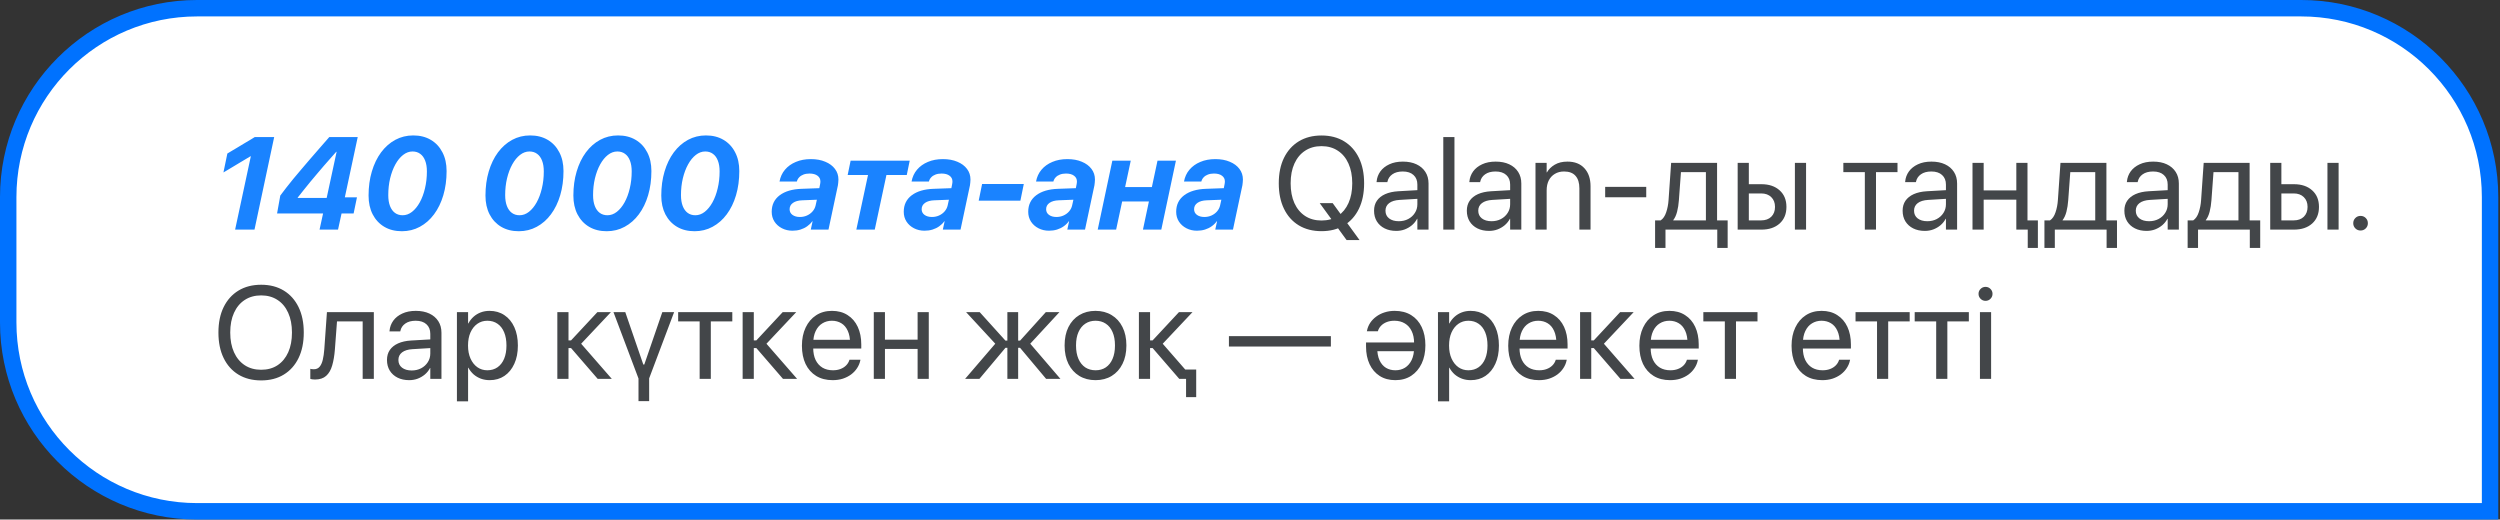
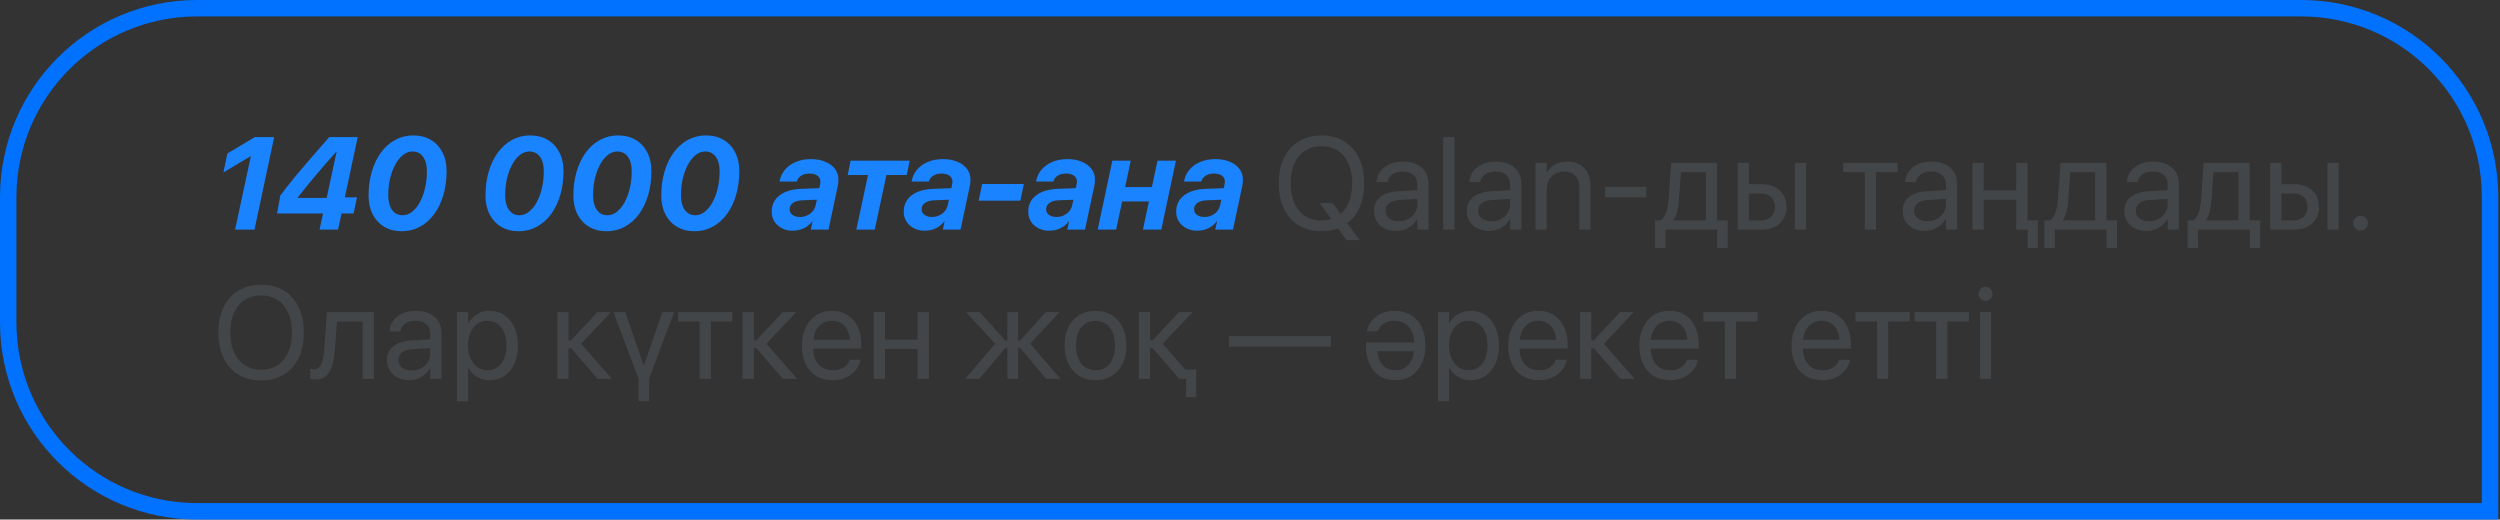
<svg xmlns="http://www.w3.org/2000/svg" width="871" height="181" viewBox="0 0 871 181" fill="none">
  <rect x="0" y="0" width="871" height="181" fill="#333333" stroke="none" />
-   <path d="M68.672 2.861H801.729C838.074 2.862 867.539 32.326 867.539 68.672V178.139H68.672C32.326 178.139 2.861 148.674 2.861 112.328V68.672C2.861 32.326 32.326 2.861 68.672 2.861Z" fill="white" />
  <path d="M68.672 2.861H801.729C838.074 2.862 867.539 32.326 867.539 68.672V178.139H68.672C32.326 178.139 2.861 148.674 2.861 112.328V68.672C2.861 32.326 32.326 2.861 68.672 2.861Z" stroke="#0072FF" stroke-width="5.723" />
  <path d="M81.913 80L87.39 54.449H87.256C86.928 54.643 86.444 54.934 85.803 55.321C85.177 55.694 84.477 56.111 83.702 56.573C82.942 57.035 82.174 57.497 81.399 57.959C80.624 58.421 79.916 58.846 79.276 59.233C78.65 59.605 78.173 59.889 77.845 60.082L79.209 53.488C79.536 53.279 80.021 52.989 80.662 52.616C81.302 52.229 82.018 51.804 82.808 51.342C83.597 50.865 84.387 50.388 85.177 49.911C85.967 49.434 86.682 49.01 87.323 48.637C87.964 48.25 88.448 47.952 88.776 47.743H95.527L88.664 80H81.913ZM111.331 80L112.561 74.367H96.533L97.651 68.13C98.321 67.221 99.037 66.282 99.797 65.313C100.557 64.345 101.361 63.339 102.211 62.295C103.075 61.252 103.984 60.172 104.938 59.054C105.892 57.922 106.89 56.752 107.934 55.544C108.977 54.337 110.065 53.086 111.197 51.789C112.33 50.478 113.507 49.129 114.729 47.743H124.632L120.139 68.756H124.364L123.202 74.367H118.999L117.769 80H111.331ZM103.731 68.823L103.709 68.957H113.813L117.278 52.884H117.144C116.503 53.6 115.817 54.375 115.087 55.209C114.357 56.029 113.604 56.886 112.829 57.78C112.069 58.659 111.294 59.568 110.504 60.507C109.715 61.431 108.932 62.363 108.157 63.301C107.382 64.24 106.622 65.179 105.877 66.118C105.132 67.042 104.417 67.944 103.731 68.823ZM140.012 80.559C137.672 80.559 135.63 80.045 133.887 79.016C132.158 77.988 130.809 76.543 129.841 74.68C128.887 72.817 128.41 70.641 128.41 68.152C128.41 65.097 128.79 62.295 129.55 59.747C130.31 57.184 131.383 54.963 132.769 53.086C134.17 51.208 135.817 49.755 137.709 48.727C139.617 47.698 141.703 47.184 143.969 47.184C146.323 47.184 148.365 47.698 150.094 48.727C151.837 49.755 153.186 51.2 154.14 53.063C155.108 54.911 155.593 57.087 155.593 59.591C155.593 62.646 155.213 65.455 154.453 68.018C153.693 70.581 152.612 72.802 151.211 74.68C149.825 76.543 148.179 77.988 146.271 79.016C144.378 80.045 142.292 80.559 140.012 80.559ZM135.273 67.996C135.273 69.471 135.474 70.731 135.876 71.774C136.279 72.817 136.852 73.614 137.598 74.166C138.343 74.717 139.237 74.993 140.28 74.993C141.443 74.993 142.53 74.598 143.544 73.808C144.572 73.003 145.474 71.9 146.249 70.499C147.024 69.099 147.627 67.474 148.059 65.626C148.506 63.778 148.73 61.811 148.73 59.725C148.73 58.249 148.529 56.998 148.126 55.969C147.724 54.926 147.15 54.136 146.405 53.6C145.66 53.048 144.766 52.773 143.723 52.773C142.56 52.773 141.465 53.175 140.437 53.98C139.423 54.77 138.529 55.865 137.754 57.266C136.979 58.667 136.368 60.291 135.921 62.139C135.489 63.972 135.273 65.924 135.273 67.996ZM180.741 80.559C178.401 80.559 176.36 80.045 174.616 79.016C172.887 77.988 171.539 76.543 170.57 74.68C169.616 72.817 169.139 70.641 169.139 68.152C169.139 65.097 169.519 62.295 170.279 59.747C171.039 57.184 172.112 54.963 173.498 53.086C174.899 51.208 176.546 49.755 178.439 48.727C180.346 47.698 182.433 47.184 184.698 47.184C187.052 47.184 189.094 47.698 190.823 48.727C192.566 49.755 193.915 51.2 194.869 53.063C195.838 54.911 196.322 57.087 196.322 59.591C196.322 62.646 195.942 65.455 195.182 68.018C194.422 70.581 193.341 72.802 191.941 74.68C190.555 76.543 188.908 77.988 187 79.016C185.108 80.045 183.021 80.559 180.741 80.559ZM176.002 67.996C176.002 69.471 176.203 70.731 176.606 71.774C177.008 72.817 177.582 73.614 178.327 74.166C179.072 74.717 179.966 74.993 181.009 74.993C182.172 74.993 183.26 74.598 184.273 73.808C185.301 73.003 186.203 71.9 186.978 70.499C187.753 69.099 188.356 67.474 188.789 65.626C189.236 63.778 189.459 61.811 189.459 59.725C189.459 58.249 189.258 56.998 188.856 55.969C188.453 54.926 187.88 54.136 187.134 53.6C186.389 53.048 185.495 52.773 184.452 52.773C183.29 52.773 182.194 53.175 181.166 53.98C180.152 54.77 179.258 55.865 178.483 57.266C177.708 58.667 177.097 60.291 176.65 62.139C176.218 63.972 176.002 65.924 176.002 67.996ZM211.366 80.559C209.027 80.559 206.985 80.045 205.241 79.016C203.513 77.988 202.164 76.543 201.195 74.68C200.241 72.817 199.765 70.641 199.765 68.152C199.765 65.097 200.145 62.295 200.905 59.747C201.665 57.184 202.738 54.963 204.124 53.086C205.524 51.208 207.171 49.755 209.064 48.727C210.971 47.698 213.058 47.184 215.323 47.184C217.678 47.184 219.719 47.698 221.448 48.727C223.192 49.755 224.54 51.2 225.494 53.063C226.463 54.911 226.947 57.087 226.947 59.591C226.947 62.646 226.567 65.455 225.807 68.018C225.047 70.581 223.967 72.802 222.566 74.68C221.18 76.543 219.533 77.988 217.626 79.016C215.733 80.045 213.646 80.559 211.366 80.559ZM206.627 67.996C206.627 69.471 206.828 70.731 207.231 71.774C207.633 72.817 208.207 73.614 208.952 74.166C209.697 74.717 210.591 74.993 211.635 74.993C212.797 74.993 213.885 74.598 214.898 73.808C215.927 73.003 216.828 71.9 217.603 70.499C218.378 69.099 218.982 67.474 219.414 65.626C219.861 63.778 220.084 61.811 220.084 59.725C220.084 58.249 219.883 56.998 219.481 55.969C219.079 54.926 218.505 54.136 217.76 53.6C217.015 53.048 216.12 52.773 215.077 52.773C213.915 52.773 212.819 53.175 211.791 53.98C210.778 54.77 209.884 55.865 209.109 57.266C208.334 58.667 207.723 60.291 207.276 62.139C206.843 63.972 206.627 65.924 206.627 67.996ZM241.992 80.559C239.652 80.559 237.61 80.045 235.867 79.016C234.138 77.988 232.789 76.543 231.82 74.68C230.867 72.817 230.39 70.641 230.39 68.152C230.39 65.097 230.77 62.295 231.53 59.747C232.29 57.184 233.363 54.963 234.749 53.086C236.15 51.208 237.796 49.755 239.689 48.727C241.597 47.698 243.683 47.184 245.948 47.184C248.303 47.184 250.345 47.698 252.073 48.727C253.817 49.755 255.166 51.2 256.119 53.063C257.088 54.911 257.572 57.087 257.572 59.591C257.572 62.646 257.192 65.455 256.432 68.018C255.672 70.581 254.592 72.802 253.191 74.68C251.805 76.543 250.158 77.988 248.251 79.016C246.358 80.045 244.272 80.559 241.992 80.559ZM237.252 67.996C237.252 69.471 237.454 70.731 237.856 71.774C238.258 72.817 238.832 73.614 239.577 74.166C240.322 74.717 241.217 74.993 242.26 74.993C243.422 74.993 244.51 74.598 245.524 73.808C246.552 73.003 247.453 71.9 248.228 70.499C249.003 69.099 249.607 67.474 250.039 65.626C250.486 63.778 250.71 61.811 250.71 59.725C250.71 58.249 250.508 56.998 250.106 55.969C249.704 54.926 249.13 54.136 248.385 53.6C247.64 53.048 246.746 52.773 245.702 52.773C244.54 52.773 243.445 53.175 242.416 53.98C241.403 54.77 240.509 55.865 239.734 57.266C238.959 58.667 238.348 60.291 237.901 62.139C237.469 63.972 237.252 65.924 237.252 67.996ZM278.675 75.596C279.569 75.596 280.396 75.425 281.156 75.082C281.916 74.739 282.557 74.27 283.079 73.674C283.615 73.063 283.973 72.377 284.152 71.617L284.599 69.583L279.524 69.784C278.153 69.829 277.073 70.127 276.283 70.678C275.493 71.23 275.098 71.967 275.098 72.891C275.098 73.711 275.426 74.367 276.082 74.859C276.752 75.35 277.617 75.596 278.675 75.596ZM276.104 80.38C274.763 80.38 273.541 80.097 272.438 79.531C271.335 78.964 270.463 78.189 269.822 77.206C269.182 76.207 268.861 75.067 268.861 73.785C268.861 71.356 269.785 69.441 271.633 68.04C273.496 66.64 276.044 65.887 279.278 65.783L285.448 65.559L285.739 64.106C285.783 63.913 285.806 63.748 285.806 63.614C285.821 63.48 285.828 63.346 285.828 63.212C285.828 62.377 285.493 61.714 284.822 61.222C284.152 60.716 283.22 60.462 282.028 60.462C281.223 60.462 280.515 60.582 279.904 60.82C279.308 61.044 278.816 61.364 278.429 61.781C278.041 62.184 277.773 62.668 277.624 63.234H271.588C271.872 61.655 272.505 60.284 273.489 59.121C274.472 57.959 275.731 57.057 277.266 56.416C278.801 55.761 280.545 55.433 282.497 55.433C284.42 55.433 286.096 55.738 287.527 56.349C288.973 56.945 290.098 57.78 290.902 58.853C291.707 59.911 292.11 61.148 292.11 62.564C292.11 62.907 292.087 63.257 292.043 63.614C292.013 63.972 291.975 64.285 291.931 64.553L288.645 80H282.475L283.101 77.116H282.967C282.505 77.772 281.924 78.346 281.223 78.838C280.538 79.329 279.763 79.709 278.898 79.978C278.034 80.246 277.103 80.38 276.104 80.38ZM316.945 55.969L315.917 60.977H308.831L304.762 80H298.346L302.415 60.977H295.329L296.357 55.969H316.945ZM324.68 75.596C325.574 75.596 326.401 75.425 327.161 75.082C327.921 74.739 328.562 74.27 329.083 73.674C329.62 73.063 329.978 72.377 330.156 71.617L330.603 69.583L325.529 69.784C324.158 69.829 323.078 70.127 322.288 70.678C321.498 71.23 321.103 71.967 321.103 72.891C321.103 73.711 321.431 74.367 322.087 74.859C322.757 75.35 323.622 75.596 324.68 75.596ZM322.109 80.38C320.768 80.38 319.546 80.097 318.443 79.531C317.34 78.964 316.468 78.189 315.827 77.206C315.187 76.207 314.866 75.067 314.866 73.785C314.866 71.356 315.79 69.441 317.638 68.04C319.501 66.64 322.049 65.887 325.283 65.783L331.453 65.559L331.744 64.106C331.788 63.913 331.811 63.748 331.811 63.614C331.826 63.48 331.833 63.346 331.833 63.212C331.833 62.377 331.498 61.714 330.827 61.222C330.156 60.716 329.225 60.462 328.033 60.462C327.228 60.462 326.52 60.582 325.909 60.82C325.313 61.044 324.821 61.364 324.434 61.781C324.046 62.184 323.778 62.668 323.629 63.234H317.593C317.877 61.655 318.51 60.284 319.493 59.121C320.477 57.959 321.736 57.057 323.271 56.416C324.806 55.761 326.55 55.433 328.502 55.433C330.425 55.433 332.101 55.738 333.532 56.349C334.977 56.945 336.103 57.78 336.907 58.853C337.712 59.911 338.114 61.148 338.114 62.564C338.114 62.907 338.092 63.257 338.047 63.614C338.018 63.972 337.98 64.285 337.936 64.553L334.65 80H328.48L329.106 77.116H328.972C328.51 77.772 327.928 78.346 327.228 78.838C326.542 79.329 325.768 79.709 324.903 79.978C324.039 80.246 323.107 80.38 322.109 80.38ZM340.976 69.918L342.161 64.106H356.691L355.506 69.918H340.976ZM368.047 75.596C368.941 75.596 369.768 75.425 370.528 75.082C371.288 74.739 371.929 74.27 372.45 73.674C372.987 73.063 373.345 72.377 373.523 71.617L373.971 69.583L368.896 69.784C367.525 69.829 366.445 70.127 365.655 70.678C364.865 71.23 364.47 71.967 364.47 72.891C364.47 73.711 364.798 74.367 365.454 74.859C366.124 75.35 366.989 75.596 368.047 75.596ZM365.476 80.38C364.135 80.38 362.913 80.097 361.81 79.531C360.707 78.964 359.835 78.189 359.194 77.206C358.554 76.207 358.233 75.067 358.233 73.785C358.233 71.356 359.157 69.441 361.005 68.04C362.868 66.64 365.416 65.887 368.65 65.783L374.82 65.559L375.111 64.106C375.155 63.913 375.178 63.748 375.178 63.614C375.193 63.48 375.2 63.346 375.2 63.212C375.2 62.377 374.865 61.714 374.194 61.222C373.523 60.716 372.592 60.462 371.4 60.462C370.595 60.462 369.887 60.582 369.276 60.82C368.68 61.044 368.188 61.364 367.801 61.781C367.413 62.184 367.145 62.668 366.996 63.234H360.96C361.244 61.655 361.877 60.284 362.861 59.121C363.844 57.959 365.103 57.057 366.638 56.416C368.173 55.761 369.917 55.433 371.869 55.433C373.792 55.433 375.468 55.738 376.899 56.349C378.345 56.945 379.47 57.78 380.274 58.853C381.079 59.911 381.482 61.148 381.482 62.564C381.482 62.907 381.459 63.257 381.415 63.614C381.385 63.972 381.347 64.285 381.303 64.553L378.017 80H371.847L372.473 77.116H372.339C371.877 77.772 371.296 78.346 370.595 78.838C369.91 79.329 369.135 79.709 368.27 79.978C367.406 80.246 366.474 80.38 365.476 80.38ZM382.443 80L387.54 55.969H393.955L391.988 65.179H401.31L403.277 55.969H409.693L404.596 80H398.202L400.281 70.186H390.96L388.858 80H382.443ZM419.595 75.596C420.49 75.596 421.317 75.425 422.077 75.082C422.837 74.739 423.478 74.27 423.999 73.674C424.536 73.063 424.893 72.377 425.072 71.617L425.519 69.583L420.445 69.784C419.074 69.829 417.993 70.127 417.204 70.678C416.414 71.23 416.019 71.967 416.019 72.891C416.019 73.711 416.347 74.367 417.002 74.859C417.673 75.35 418.537 75.596 419.595 75.596ZM417.025 80.38C415.683 80.38 414.461 80.097 413.359 79.531C412.256 78.964 411.384 78.189 410.743 77.206C410.102 76.207 409.782 75.067 409.782 73.785C409.782 71.356 410.706 69.441 412.554 68.04C414.417 66.64 416.965 65.887 420.199 65.783L426.369 65.559L426.659 64.106C426.704 63.913 426.726 63.748 426.726 63.614C426.741 63.48 426.749 63.346 426.749 63.212C426.749 62.377 426.413 61.714 425.743 61.222C425.072 60.716 424.141 60.462 422.949 60.462C422.144 60.462 421.436 60.582 420.825 60.82C420.229 61.044 419.737 61.364 419.35 61.781C418.962 62.184 418.694 62.668 418.545 63.234H412.509C412.792 61.655 413.426 60.284 414.409 59.121C415.393 57.959 416.652 57.057 418.187 56.416C419.722 55.761 421.466 55.433 423.418 55.433C425.34 55.433 427.017 55.738 428.448 56.349C429.893 56.945 431.018 57.78 431.823 58.853C432.628 59.911 433.03 61.148 433.03 62.564C433.03 62.907 433.008 63.257 432.963 63.614C432.933 63.972 432.896 64.285 432.851 64.553L429.565 80H423.396L424.022 77.116H423.887C423.425 77.772 422.844 78.346 422.144 78.838C421.458 79.329 420.683 79.709 419.819 79.978C418.955 80.246 418.023 80.38 417.025 80.38Z" fill="#1A83FF" />
  <path d="M460.414 80.537C457.359 80.537 454.714 79.858 452.478 78.502C450.258 77.146 448.544 75.224 447.337 72.735C446.13 70.246 445.526 67.295 445.526 63.883V63.838C445.526 60.425 446.13 57.482 447.337 55.008C448.559 52.519 450.28 50.597 452.501 49.241C454.736 47.885 457.374 47.206 460.414 47.206C463.454 47.206 466.085 47.885 468.305 49.241C470.526 50.597 472.239 52.519 473.447 55.008C474.654 57.482 475.257 60.425 475.257 63.838V63.883C475.257 67.295 474.654 70.246 473.447 72.735C472.239 75.224 470.526 77.146 468.305 78.502C466.1 79.858 463.469 80.537 460.414 80.537ZM460.414 76.826C462.635 76.826 464.542 76.297 466.137 75.239C467.731 74.166 468.961 72.66 469.825 70.723C470.69 68.786 471.122 66.505 471.122 63.883V63.838C471.122 61.2 470.682 58.913 469.803 56.975C468.939 55.038 467.702 53.548 466.092 52.504C464.497 51.446 462.605 50.917 460.414 50.917C458.223 50.917 456.323 51.446 454.714 52.504C453.104 53.548 451.86 55.038 450.981 56.975C450.101 58.898 449.662 61.185 449.662 63.838V63.883C449.662 66.52 450.094 68.808 450.958 70.745C451.838 72.683 453.082 74.18 454.691 75.239C456.301 76.297 458.209 76.826 460.414 76.826ZM469.155 83.644L459.788 70.768H464.304L473.67 83.644H469.155ZM486.457 80.447C484.922 80.447 483.573 80.156 482.411 79.575C481.248 78.994 480.339 78.174 479.683 77.116C479.043 76.058 478.722 74.829 478.722 73.428V73.383C478.722 72.057 479.05 70.909 479.706 69.941C480.376 68.972 481.338 68.204 482.589 67.638C483.856 67.072 485.376 66.737 487.15 66.632L495.756 66.14V69.158L487.597 69.65C486.047 69.739 484.84 70.112 483.975 70.768C483.126 71.424 482.701 72.295 482.701 73.383V73.428C482.701 74.546 483.119 75.432 483.953 76.088C484.803 76.744 485.928 77.072 487.329 77.072C488.551 77.072 489.646 76.818 490.615 76.312C491.598 75.79 492.373 75.082 492.939 74.188C493.521 73.294 493.811 72.288 493.811 71.17V64.307C493.811 62.892 493.364 61.781 492.47 60.977C491.591 60.157 490.339 59.747 488.714 59.747C487.224 59.747 486.017 60.075 485.093 60.731C484.184 61.371 483.618 62.214 483.394 63.257L483.349 63.458H479.594L479.616 63.212C479.736 61.93 480.168 60.768 480.913 59.725C481.673 58.682 482.716 57.855 484.042 57.243C485.369 56.617 486.941 56.305 488.759 56.305C490.592 56.305 492.172 56.617 493.498 57.243C494.84 57.869 495.875 58.756 496.606 59.904C497.336 61.036 497.701 62.377 497.701 63.927V80H493.811V76.222H493.722C493.275 77.072 492.679 77.817 491.933 78.458C491.188 79.084 490.346 79.575 489.407 79.933C488.484 80.276 487.5 80.447 486.457 80.447ZM502.842 80V47.743H506.732V80H502.842ZM518.781 80.447C517.246 80.447 515.897 80.156 514.735 79.575C513.572 78.994 512.663 78.174 512.008 77.116C511.367 76.058 511.046 74.829 511.046 73.428V73.383C511.046 72.057 511.374 70.909 512.03 69.941C512.701 68.972 513.662 68.204 514.914 67.638C516.18 67.072 517.7 66.737 519.474 66.632L528.08 66.14V69.158L519.921 69.65C518.371 69.739 517.164 70.112 516.3 70.768C515.45 71.424 515.025 72.295 515.025 73.383V73.428C515.025 74.546 515.443 75.432 516.277 76.088C517.127 76.744 518.252 77.072 519.653 77.072C520.875 77.072 521.97 76.818 522.939 76.312C523.922 75.79 524.697 75.082 525.264 74.188C525.845 73.294 526.135 72.288 526.135 71.17V64.307C526.135 62.892 525.688 61.781 524.794 60.977C523.915 60.157 522.663 59.747 521.039 59.747C519.548 59.747 518.341 60.075 517.417 60.731C516.508 61.371 515.942 62.214 515.718 63.257L515.674 63.458H511.918L511.94 63.212C512.06 61.93 512.492 60.768 513.237 59.725C513.997 58.682 515.04 57.855 516.367 57.243C517.693 56.617 519.265 56.305 521.083 56.305C522.916 56.305 524.496 56.617 525.822 57.243C527.164 57.869 528.199 58.756 528.93 59.904C529.66 61.036 530.025 62.377 530.025 63.927V80H526.135V76.222H526.046C525.599 77.072 525.003 77.817 524.258 78.458C523.512 79.084 522.67 79.575 521.732 79.933C520.808 80.276 519.824 80.447 518.781 80.447ZM534.965 80V56.752H538.855V60.06H538.944C539.57 58.972 540.479 58.078 541.672 57.378C542.864 56.662 544.339 56.305 546.098 56.305C548.646 56.305 550.621 57.08 552.021 58.629C553.437 60.164 554.145 62.258 554.145 64.911V80H550.256V65.604C550.256 63.711 549.808 62.266 548.914 61.267C548.035 60.254 546.701 59.747 544.913 59.747C543.691 59.747 542.625 60.023 541.716 60.574C540.807 61.111 540.099 61.871 539.593 62.854C539.101 63.838 538.855 64.993 538.855 66.319V80H534.965ZM559.242 68.734V65.112H573.549V68.734H559.242ZM580.255 86.371H576.633V76.781H578.578C579.428 76.215 580.069 75.276 580.501 73.964C580.948 72.653 581.223 71.215 581.328 69.65L582.222 56.752H598.228V76.781H601.916V86.371H598.295V80H580.255V86.371ZM594.338 76.781V59.971H585.642L584.927 69.739C584.823 71.2 584.614 72.541 584.301 73.763C583.988 74.97 583.541 75.946 582.96 76.692V76.781H594.338ZM605.403 80V56.752H609.293V64.173H613.652C616.32 64.173 618.443 64.889 620.023 66.319C621.603 67.735 622.392 69.65 622.392 72.064V72.109C622.392 74.523 621.603 76.446 620.023 77.876C618.443 79.292 616.32 80 613.652 80H605.403ZM613.585 67.392H609.293V76.781H613.585C615.075 76.781 616.252 76.356 617.117 75.507C617.981 74.642 618.413 73.51 618.413 72.109V72.064C618.413 70.648 617.974 69.516 617.094 68.666C616.23 67.817 615.06 67.392 613.585 67.392ZM625.343 80V56.752H629.233V80H625.343ZM661.087 56.752V59.971H653.599V80H649.709V59.971H642.221V56.752H661.087ZM670.61 80.447C669.075 80.447 667.727 80.156 666.564 79.575C665.402 78.994 664.493 78.174 663.837 77.116C663.196 76.058 662.876 74.829 662.876 73.428V73.383C662.876 72.057 663.204 70.909 663.859 69.941C664.53 68.972 665.491 68.204 666.743 67.638C668.01 67.072 669.53 66.737 671.303 66.632L679.91 66.14V69.158L671.75 69.65C670.201 69.739 668.993 70.112 668.129 70.768C667.28 71.424 666.855 72.295 666.855 73.383V73.428C666.855 74.546 667.272 75.432 668.107 76.088C668.956 76.744 670.081 77.072 671.482 77.072C672.704 77.072 673.8 76.818 674.768 76.312C675.752 75.79 676.527 75.082 677.093 74.188C677.674 73.294 677.965 72.288 677.965 71.17V64.307C677.965 62.892 677.518 61.781 676.624 60.977C675.744 60.157 674.493 59.747 672.868 59.747C671.378 59.747 670.171 60.075 669.247 60.731C668.338 61.371 667.771 62.214 667.548 63.257L667.503 63.458H663.748L663.77 63.212C663.889 61.93 664.321 60.768 665.067 59.725C665.827 58.682 666.87 57.855 668.196 57.243C669.522 56.617 671.095 56.305 672.913 56.305C674.746 56.305 676.326 56.617 677.652 57.243C678.993 57.869 680.029 58.756 680.759 59.904C681.489 61.036 681.854 62.377 681.854 63.927V80H677.965V76.222H677.875C677.428 77.072 676.832 77.817 676.087 78.458C675.342 79.084 674.5 79.575 673.561 79.933C672.637 80.276 671.654 80.447 670.61 80.447ZM702.487 80V69.561H691.109V80H687.22V56.752H691.109V66.342H702.487V56.752H706.377V80H702.487ZM706.466 86.371V80H702.487V76.781H709.998V86.371H706.466ZM715.9 86.371H712.279V76.781H714.223C715.073 76.215 715.714 75.276 716.146 73.964C716.593 72.653 716.869 71.215 716.973 69.65L717.867 56.752H733.873V76.781H737.561V86.371H733.94V80H715.9V86.371ZM729.983 76.781V59.971H721.287L720.572 69.739C720.468 71.2 720.259 72.541 719.946 73.763C719.633 74.97 719.186 75.946 718.605 76.692V76.781H729.983ZM747.866 80.447C746.331 80.447 744.983 80.156 743.82 79.575C742.658 78.994 741.749 78.174 741.093 77.116C740.452 76.058 740.132 74.829 740.132 73.428V73.383C740.132 72.057 740.46 70.909 741.115 69.941C741.786 68.972 742.747 68.204 743.999 67.638C745.266 67.072 746.786 66.737 748.559 66.632L757.166 66.14V69.158L749.006 69.65C747.457 69.739 746.249 70.112 745.385 70.768C744.536 71.424 744.111 72.295 744.111 73.383V73.428C744.111 74.546 744.528 75.432 745.363 76.088C746.212 76.744 747.337 77.072 748.738 77.072C749.96 77.072 751.056 76.818 752.024 76.312C753.008 75.79 753.783 75.082 754.349 74.188C754.93 73.294 755.221 72.288 755.221 71.17V64.307C755.221 62.892 754.774 61.781 753.88 60.977C753 60.157 751.749 59.747 750.124 59.747C748.634 59.747 747.427 60.075 746.503 60.731C745.594 61.371 745.027 62.214 744.804 63.257L744.759 63.458H741.004L741.026 63.212C741.145 61.93 741.577 60.768 742.323 59.725C743.083 58.682 744.126 57.855 745.452 57.243C746.778 56.617 748.351 56.305 750.169 56.305C752.002 56.305 753.582 56.617 754.908 57.243C756.249 57.869 757.285 58.756 758.015 59.904C758.745 61.036 759.11 62.377 759.11 63.927V80H755.221V76.222H755.131C754.684 77.072 754.088 77.817 753.343 78.458C752.598 79.084 751.756 79.575 750.817 79.933C749.893 80.276 748.91 80.447 747.866 80.447ZM765.794 86.371H762.173V76.781H764.118C764.967 76.215 765.608 75.276 766.04 73.964C766.487 72.653 766.763 71.215 766.867 69.65L767.762 56.752H783.767V76.781H787.456V86.371H783.834V80H765.794V86.371ZM779.878 76.781V59.971H771.182L770.466 69.739C770.362 71.2 770.153 72.541 769.84 73.763C769.528 74.97 769.08 75.946 768.499 76.692V76.781H779.878ZM790.943 80V56.752H794.832V64.173H799.192C801.859 64.173 803.983 64.889 805.562 66.319C807.142 67.735 807.932 69.65 807.932 72.064V72.109C807.932 74.523 807.142 76.446 805.562 77.876C803.983 79.292 801.859 80 799.192 80H790.943ZM799.124 67.392H794.832V76.781H799.124C800.615 76.781 801.792 76.356 802.656 75.507C803.521 74.642 803.953 73.51 803.953 72.109V72.064C803.953 70.648 803.513 69.516 802.634 68.666C801.77 67.817 800.6 67.392 799.124 67.392ZM810.883 80V56.752H814.772V80H810.883ZM822.417 80.313C821.702 80.313 821.099 80.067 820.607 79.575C820.115 79.084 819.869 78.48 819.869 77.765C819.869 77.049 820.115 76.446 820.607 75.954C821.099 75.462 821.702 75.216 822.417 75.216C823.133 75.216 823.736 75.462 824.228 75.954C824.72 76.446 824.966 77.049 824.966 77.765C824.966 78.48 824.72 79.084 824.228 79.575C823.736 80.067 823.133 80.313 822.417 80.313ZM90.989 132.537C87.934 132.537 85.289 131.858 83.053 130.502C80.833 129.146 79.119 127.224 77.912 124.735C76.705 122.246 76.101 119.295 76.101 115.883V115.838C76.101 112.425 76.705 109.482 77.912 107.008C79.134 104.519 80.855 102.597 83.076 101.241C85.311 99.885 87.949 99.206 90.989 99.206C94.029 99.206 96.66 99.885 98.88 101.241C101.101 102.597 102.815 104.519 104.022 107.008C105.229 109.482 105.832 112.425 105.832 115.838V115.883C105.832 119.295 105.229 122.246 104.022 124.735C102.815 127.224 101.101 129.146 98.88 130.502C96.675 131.858 94.044 132.537 90.989 132.537ZM90.989 128.826C93.21 128.826 95.117 128.297 96.712 127.239C98.321 126.166 99.558 124.66 100.423 122.723C101.287 120.786 101.719 118.506 101.719 115.883V115.838C101.719 113.2 101.28 110.913 100.4 108.975C99.536 107.038 98.299 105.548 96.689 104.504C95.08 103.446 93.18 102.917 90.989 102.917C88.799 102.917 86.891 103.446 85.266 104.504C83.657 105.548 82.413 107.038 81.533 108.975C80.654 110.898 80.215 113.185 80.215 115.838V115.883C80.215 118.52 80.654 120.808 81.533 122.745C82.413 124.683 83.657 126.18 85.266 127.239C86.876 128.297 88.784 128.826 90.989 128.826ZM116.674 121.762C116.51 123.893 116.197 125.748 115.735 127.328C115.288 128.893 114.588 130.1 113.634 130.949C112.695 131.799 111.399 132.224 109.744 132.224C109.372 132.224 109.044 132.201 108.761 132.156C108.492 132.112 108.276 132.06 108.112 132V128.49C108.217 128.52 108.373 128.557 108.582 128.602C108.791 128.632 109.044 128.647 109.342 128.647C110.176 128.647 110.84 128.364 111.331 127.797C111.823 127.231 112.196 126.426 112.449 125.383C112.703 124.325 112.881 123.088 112.986 121.672L113.902 108.752H130.243V132H126.353V111.971H117.412L116.674 121.762ZM142.56 132.447C141.025 132.447 139.677 132.156 138.514 131.575C137.352 130.994 136.443 130.174 135.787 129.116C135.146 128.058 134.826 126.829 134.826 125.428V125.383C134.826 124.057 135.154 122.909 135.809 121.941C136.48 120.972 137.441 120.204 138.693 119.638C139.96 119.072 141.48 118.737 143.253 118.632L151.86 118.14V121.158L143.7 121.65C142.15 121.739 140.943 122.112 140.079 122.768C139.229 123.423 138.805 124.295 138.805 125.383V125.428C138.805 126.546 139.222 127.432 140.057 128.088C140.906 128.744 142.031 129.072 143.432 129.072C144.654 129.072 145.749 128.818 146.718 128.312C147.702 127.79 148.477 127.082 149.043 126.188C149.624 125.294 149.915 124.288 149.915 123.17V116.307C149.915 114.892 149.468 113.781 148.573 112.977C147.694 112.157 146.442 111.747 144.818 111.747C143.328 111.747 142.121 112.075 141.197 112.731C140.288 113.372 139.721 114.214 139.498 115.257L139.453 115.458H135.697L135.72 115.212C135.839 113.93 136.271 112.768 137.016 111.725C137.776 110.682 138.82 109.854 140.146 109.243C141.472 108.618 143.045 108.305 144.863 108.305C146.696 108.305 148.275 108.618 149.602 109.243C150.943 109.869 151.979 110.756 152.709 111.904C153.439 113.036 153.804 114.377 153.804 115.927V132H149.915V128.222H149.825C149.378 129.072 148.782 129.817 148.037 130.458C147.292 131.083 146.45 131.575 145.511 131.933C144.587 132.276 143.603 132.447 142.56 132.447ZM159.192 139.824V108.752H163.081V112.686H163.171C163.663 111.777 164.266 111.002 164.981 110.361C165.712 109.705 166.546 109.199 167.485 108.841C168.424 108.483 169.445 108.305 170.548 108.305C172.53 108.305 174.258 108.804 175.734 109.802C177.224 110.786 178.379 112.187 179.199 114.005C180.018 115.808 180.428 117.932 180.428 120.376V120.398C180.428 122.842 180.011 124.966 179.176 126.769C178.357 128.572 177.209 129.973 175.734 130.972C174.273 131.955 172.567 132.447 170.615 132.447C169.527 132.447 168.506 132.276 167.552 131.933C166.598 131.575 165.749 131.076 165.004 130.435C164.274 129.779 163.663 129.005 163.171 128.11H163.081V139.824H159.192ZM169.788 129.005C171.159 129.005 172.343 128.654 173.342 127.954C174.34 127.253 175.108 126.262 175.644 124.981C176.181 123.684 176.449 122.157 176.449 120.398V120.376C176.449 118.587 176.181 117.053 175.644 115.771C175.108 114.474 174.34 113.483 173.342 112.798C172.343 112.097 171.159 111.747 169.788 111.747C168.476 111.747 167.314 112.105 166.3 112.82C165.287 113.535 164.49 114.541 163.908 115.838C163.342 117.12 163.059 118.632 163.059 120.376V120.398C163.059 122.127 163.35 123.64 163.931 124.936C164.512 126.218 165.302 127.216 166.3 127.932C167.314 128.647 168.476 129.005 169.788 129.005ZM198.96 121.27H198.066V132H194.176V108.752H198.066V118.587H198.96L208.125 108.752H212.842L202.313 119.929V119.571L213.155 132H208.237L198.96 121.27ZM222.499 132L213.736 108.752H217.849L224.131 127.015H224.466L230.747 108.752H234.861L226.098 132H222.499ZM222.454 139.757V130.346H226.165V139.757H222.454ZM255.136 108.752V111.971H247.647V132H243.758V111.971H236.269V108.752H255.136ZM263.519 121.27H262.624V132H258.735V108.752H262.624V118.587H263.519L272.684 108.752H277.401L266.872 119.929V119.571L277.714 132H272.796L263.519 121.27ZM290.098 132.447C287.877 132.447 285.962 131.955 284.353 130.972C282.758 129.988 281.529 128.602 280.664 126.814C279.815 125.011 279.39 122.894 279.39 120.465V120.443C279.39 118.044 279.822 115.935 280.687 114.117C281.551 112.284 282.766 110.86 284.33 109.847C285.895 108.819 287.736 108.305 289.852 108.305C291.968 108.305 293.786 108.796 295.306 109.78C296.841 110.749 298.019 112.112 298.838 113.871C299.658 115.629 300.068 117.671 300.068 119.996V121.426H281.335V118.386H298.145L296.178 121.203V119.705C296.178 117.902 295.902 116.412 295.351 115.234C294.814 114.057 294.069 113.185 293.116 112.619C292.162 112.038 291.066 111.747 289.829 111.747C288.593 111.747 287.482 112.053 286.499 112.664C285.515 113.26 284.74 114.154 284.174 115.346C283.608 116.523 283.324 117.976 283.324 119.705V121.203C283.324 122.842 283.6 124.243 284.152 125.406C284.718 126.568 285.515 127.462 286.543 128.088C287.572 128.699 288.786 129.005 290.187 129.005C291.171 129.005 292.05 128.856 292.825 128.557C293.6 128.259 294.248 127.85 294.77 127.328C295.291 126.806 295.664 126.21 295.887 125.54L295.955 125.338H299.777L299.732 125.562C299.539 126.516 299.166 127.41 298.615 128.244C298.078 129.079 297.385 129.817 296.536 130.458C295.686 131.083 294.718 131.575 293.63 131.933C292.542 132.276 291.364 132.447 290.098 132.447ZM319.695 132V121.561H308.316V132H304.427V108.752H308.316V118.342H319.695V108.752H323.584V132H319.695ZM341.222 132H336.237L347.19 119.236V120.219L336.594 108.752H341.333L350.298 118.677H350.968V108.752H354.724V118.677H355.394L364.358 108.752H369.097L358.501 120.219V119.236L369.455 132H364.47L355.394 121.181H354.724V132H350.968V121.181H350.298L341.222 132ZM381.683 132.447C379.537 132.447 377.652 131.955 376.027 130.972C374.418 129.988 373.158 128.595 372.249 126.791C371.355 124.973 370.908 122.835 370.908 120.376V120.331C370.908 117.857 371.355 115.726 372.249 113.938C373.158 112.135 374.418 110.749 376.027 109.78C377.652 108.796 379.529 108.305 381.66 108.305C383.806 108.305 385.684 108.796 387.294 109.78C388.918 110.749 390.177 112.135 391.072 113.938C391.981 115.726 392.435 117.857 392.435 120.331V120.376C392.435 122.85 391.981 124.988 391.072 126.791C390.177 128.595 388.926 129.988 387.316 130.972C385.707 131.955 383.829 132.447 381.683 132.447ZM381.705 129.005C383.076 129.005 384.261 128.669 385.259 127.999C386.273 127.313 387.055 126.329 387.607 125.048C388.173 123.751 388.456 122.194 388.456 120.376V120.331C388.456 118.513 388.173 116.963 387.607 115.681C387.055 114.4 386.265 113.424 385.237 112.753C384.224 112.082 383.031 111.747 381.66 111.747C380.319 111.747 379.134 112.09 378.106 112.775C377.093 113.446 376.303 114.422 375.737 115.704C375.17 116.971 374.887 118.513 374.887 120.331V120.376C374.887 122.194 375.17 123.751 375.737 125.048C376.303 126.329 377.093 127.313 378.106 127.999C379.134 128.669 380.334 129.005 381.705 129.005ZM401.578 121.27H400.684V132H396.794V108.752H400.684V118.587H401.578L410.743 108.752H415.46L404.931 119.929V119.571L415.773 132H410.855L401.578 121.27ZM413.224 138.371V132H410.944V128.736H416.756V138.371H413.224ZM428.157 120.733V117.112H463.678V120.733H428.157ZM485.898 108.305C488.133 108.305 490.048 108.796 491.643 109.78C493.237 110.764 494.46 112.149 495.309 113.938C496.173 115.726 496.606 117.842 496.606 120.286V120.309C496.606 122.708 496.173 124.824 495.309 126.657C494.445 128.475 493.23 129.899 491.665 130.927C490.1 131.94 488.26 132.447 486.144 132.447C484.028 132.447 482.202 131.955 480.667 130.972C479.147 129.988 477.977 128.625 477.157 126.881C476.338 125.122 475.928 123.081 475.928 120.756V119.325H494.661V122.365H477.85L479.818 119.549V121.046C479.818 122.85 480.086 124.34 480.622 125.517C481.174 126.695 481.926 127.574 482.88 128.155C483.834 128.721 484.929 129.005 486.166 129.005C487.403 129.005 488.513 128.706 489.497 128.11C490.48 127.499 491.255 126.605 491.822 125.428C492.388 124.236 492.671 122.775 492.671 121.046V119.549C492.671 117.909 492.388 116.509 491.822 115.346C491.27 114.184 490.48 113.297 489.452 112.686C488.424 112.06 487.209 111.747 485.808 111.747C484.825 111.747 483.946 111.896 483.171 112.194C482.396 112.492 481.747 112.902 481.226 113.424C480.704 113.945 480.332 114.541 480.108 115.212L480.041 115.413H476.219L476.263 115.19C476.457 114.221 476.822 113.327 477.359 112.507C477.91 111.673 478.61 110.942 479.46 110.316C480.309 109.676 481.278 109.184 482.366 108.841C483.454 108.483 484.631 108.305 485.898 108.305ZM500.987 139.824V108.752H504.877V112.686H504.966C505.458 111.777 506.061 111.002 506.777 110.361C507.507 109.705 508.341 109.199 509.28 108.841C510.219 108.483 511.24 108.305 512.343 108.305C514.325 108.305 516.054 108.804 517.529 109.802C519.019 110.786 520.174 112.187 520.994 114.005C521.814 115.808 522.223 117.932 522.223 120.376V120.398C522.223 122.842 521.806 124.966 520.972 126.769C520.152 128.572 519.004 129.973 517.529 130.972C516.069 131.955 514.362 132.447 512.41 132.447C511.322 132.447 510.301 132.276 509.347 131.933C508.394 131.575 507.544 131.076 506.799 130.435C506.069 129.779 505.458 129.005 504.966 128.11H504.877V139.824H500.987ZM511.583 129.005C512.954 129.005 514.139 128.654 515.137 127.954C516.136 127.253 516.903 126.262 517.44 124.981C517.976 123.684 518.244 122.157 518.244 120.398V120.376C518.244 118.587 517.976 117.053 517.44 115.771C516.903 114.474 516.136 113.483 515.137 112.798C514.139 112.097 512.954 111.747 511.583 111.747C510.271 111.747 509.109 112.105 508.096 112.82C507.082 113.535 506.285 114.541 505.704 115.838C505.137 117.12 504.854 118.632 504.854 120.376V120.398C504.854 122.127 505.145 123.64 505.726 124.936C506.307 126.218 507.097 127.216 508.096 127.932C509.109 128.647 510.271 129.005 511.583 129.005ZM536.172 132.447C533.952 132.447 532.037 131.955 530.427 130.972C528.833 129.988 527.603 128.602 526.739 126.814C525.889 125.011 525.465 122.894 525.465 120.465V120.443C525.465 118.044 525.897 115.935 526.761 114.117C527.626 112.284 528.84 110.86 530.405 109.847C531.97 108.819 533.81 108.305 535.927 108.305C538.043 108.305 539.861 108.796 541.381 109.78C542.916 110.749 544.093 112.112 544.913 113.871C545.733 115.629 546.142 117.671 546.142 119.996V121.426H527.41V118.386H544.22L542.253 121.203V119.705C542.253 117.902 541.977 116.412 541.426 115.234C540.889 114.057 540.144 113.185 539.19 112.619C538.236 112.038 537.141 111.747 535.904 111.747C534.667 111.747 533.557 112.053 532.573 112.664C531.59 113.26 530.815 114.154 530.249 115.346C529.682 116.523 529.399 117.976 529.399 119.705V121.203C529.399 122.842 529.675 124.243 530.226 125.406C530.792 126.568 531.59 127.462 532.618 128.088C533.646 128.699 534.861 129.005 536.262 129.005C537.245 129.005 538.125 128.856 538.9 128.557C539.675 128.259 540.323 127.85 540.844 127.328C541.366 126.806 541.739 126.21 541.962 125.54L542.029 125.338H545.852L545.807 125.562C545.613 126.516 545.241 127.41 544.689 128.244C544.153 129.079 543.46 129.817 542.61 130.458C541.761 131.083 540.792 131.575 539.704 131.933C538.616 132.276 537.439 132.447 536.172 132.447ZM555.285 121.27H554.391V132H550.501V108.752H554.391V118.587H555.285L564.45 108.752H569.167L558.638 119.929V119.571L569.48 132H564.562L555.285 121.27ZM581.864 132.447C579.644 132.447 577.729 131.955 576.119 130.972C574.525 129.988 573.295 128.602 572.431 126.814C571.581 125.011 571.157 122.894 571.157 120.465V120.443C571.157 118.044 571.589 115.935 572.453 114.117C573.318 112.284 574.532 110.86 576.097 109.847C577.662 108.819 579.502 108.305 581.618 108.305C583.735 108.305 585.553 108.796 587.073 109.78C588.608 110.749 589.785 112.112 590.605 113.871C591.424 115.629 591.834 117.671 591.834 119.996V121.426H573.101V118.386H589.912L587.945 121.203V119.705C587.945 117.902 587.669 116.412 587.118 115.234C586.581 114.057 585.836 113.185 584.882 112.619C583.928 112.038 582.833 111.747 581.596 111.747C580.359 111.747 579.249 112.053 578.265 112.664C577.282 113.26 576.507 114.154 575.94 115.346C575.374 116.523 575.091 117.976 575.091 119.705V121.203C575.091 122.842 575.367 124.243 575.918 125.406C576.484 126.568 577.282 127.462 578.31 128.088C579.338 128.699 580.553 129.005 581.954 129.005C582.937 129.005 583.817 128.856 584.592 128.557C585.366 128.259 586.015 127.85 586.536 127.328C587.058 126.806 587.431 126.21 587.654 125.54L587.721 125.338H591.544L591.499 125.562C591.305 126.516 590.933 127.41 590.381 128.244C589.845 129.079 589.152 129.817 588.302 130.458C587.453 131.083 586.484 131.575 585.396 131.933C584.308 132.276 583.131 132.447 581.864 132.447ZM612.311 108.752V111.971H604.822V132H600.932V111.971H593.444V108.752H612.311ZM634.888 132.447C632.668 132.447 630.753 131.955 629.143 130.972C627.549 129.988 626.319 128.602 625.455 126.814C624.606 125.011 624.181 122.894 624.181 120.465V120.443C624.181 118.044 624.613 115.935 625.477 114.117C626.342 112.284 627.556 110.86 629.121 109.847C630.686 108.819 632.526 108.305 634.643 108.305C636.759 108.305 638.577 108.796 640.097 109.78C641.632 110.749 642.809 112.112 643.629 113.871C644.449 115.629 644.858 117.671 644.858 119.996V121.426H626.126V118.386H642.936L640.969 121.203V119.705C640.969 117.902 640.693 116.412 640.142 115.234C639.605 114.057 638.86 113.185 637.906 112.619C636.952 112.038 635.857 111.747 634.62 111.747C633.383 111.747 632.273 112.053 631.289 112.664C630.306 113.26 629.531 114.154 628.965 115.346C628.398 116.523 628.115 117.976 628.115 119.705V121.203C628.115 122.842 628.391 124.243 628.942 125.406C629.509 126.568 630.306 127.462 631.334 128.088C632.362 128.699 633.577 129.005 634.978 129.005C635.961 129.005 636.841 128.856 637.616 128.557C638.391 128.259 639.039 127.85 639.56 127.328C640.082 126.806 640.455 126.21 640.678 125.54L640.745 125.338H644.568L644.523 125.562C644.329 126.516 643.957 127.41 643.405 128.244C642.869 129.079 642.176 129.817 641.326 130.458C640.477 131.083 639.508 131.575 638.42 131.933C637.332 132.276 636.155 132.447 634.888 132.447ZM665.335 108.752V111.971H657.846V132H653.957V111.971H646.468V108.752H665.335ZM685.945 108.752V111.971H678.457V132H674.567V111.971H667.078V108.752H685.945ZM689.813 132V108.752H693.702V132H689.813ZM691.757 104.817C691.087 104.817 690.513 104.579 690.036 104.102C689.559 103.625 689.321 103.051 689.321 102.381C689.321 101.695 689.559 101.121 690.036 100.659C690.513 100.183 691.087 99.944 691.757 99.944C692.443 99.944 693.017 100.183 693.479 100.659C693.956 101.121 694.194 101.695 694.194 102.381C694.194 103.051 693.956 103.625 693.479 104.102C693.017 104.579 692.443 104.817 691.757 104.817Z" fill="#434649" />
</svg>